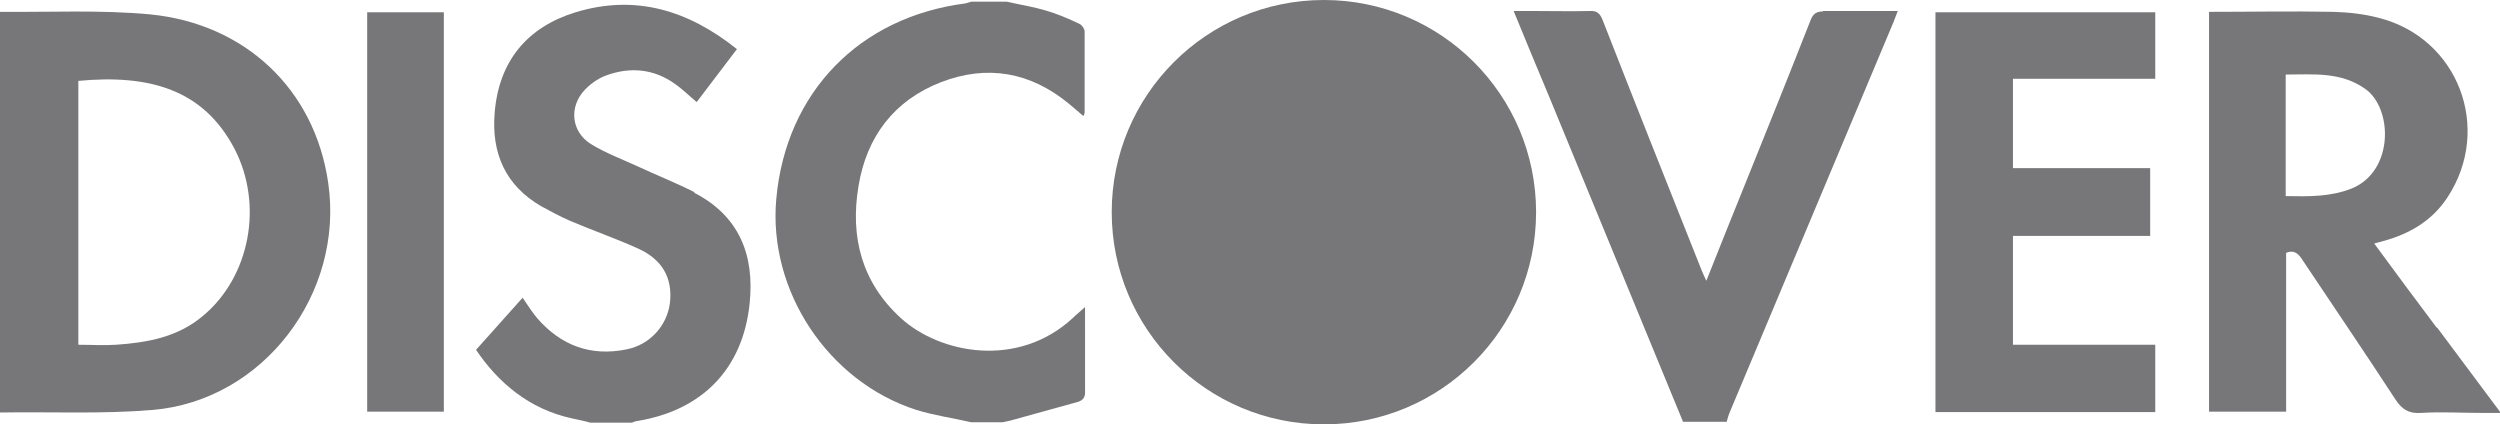
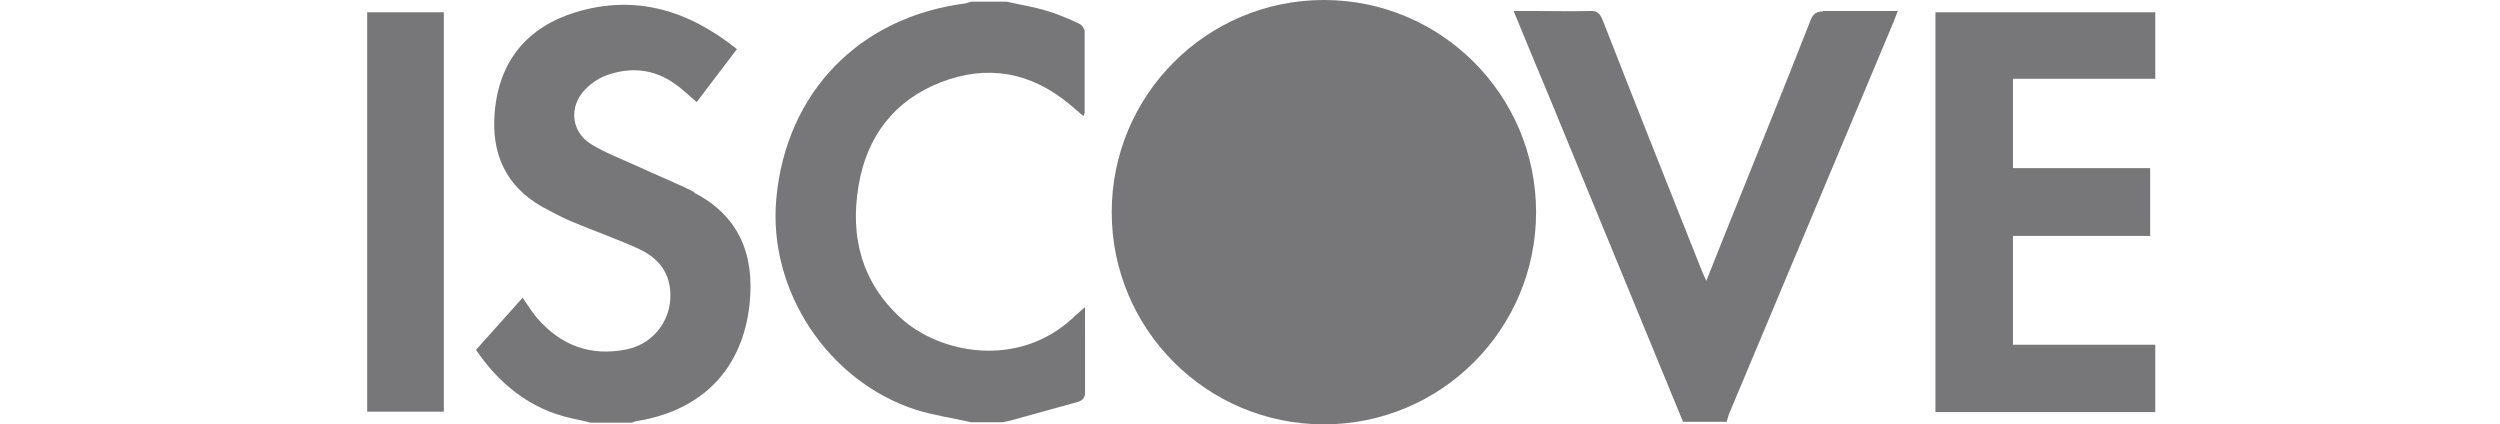
<svg xmlns="http://www.w3.org/2000/svg" id="Capa_1" viewBox="0 0 59.03 10.02">
  <defs>
    <style>.cls-1{fill:#777779;}</style>
  </defs>
-   <path class="cls-1" d="M3.55,.34c-1.17-.11-2.37-.05-3.55-.06V9.74c1.2-.02,2.4,.04,3.6-.06,2.62-.22,4.53-2.75,4.15-5.36C7.43,2.09,5.77,.56,3.55,.34Zm1.24,7.12c-.59,.5-1.31,.63-2.05,.68-.29,.02-.58,0-.89,0V1.91c1.69-.16,2.95,.21,3.68,1.59,.7,1.33,.37,3.04-.74,3.96Z" />
-   <path class="cls-1" d="M16.4,4.54c-.43-.22-.89-.4-1.34-.61-.37-.17-.77-.32-1.11-.53-.46-.29-.52-.87-.15-1.27,.13-.14,.31-.27,.49-.34,.58-.22,1.15-.17,1.66,.2,.17,.12,.32,.27,.5,.42l.95-1.25c-1.15-.92-2.4-1.3-3.81-.87-1.14,.35-1.81,1.15-1.91,2.37-.08,.95,.25,1.72,1.1,2.21,.22,.12,.44,.24,.67,.34,.54,.23,1.09,.42,1.62,.66,.57,.26,.81,.69,.75,1.27-.06,.53-.46,1-1.03,1.11-.84,.17-1.54-.09-2.1-.73-.12-.14-.22-.3-.35-.49l-1.1,1.23c.52,.77,1.25,1.4,2.27,1.62,.14,.03,.29,.06,.43,.1h.98s.09-.04,.13-.04c1.53-.25,2.49-1.23,2.65-2.77,.12-1.14-.24-2.07-1.31-2.62Z" />
+   <path class="cls-1" d="M16.4,4.54c-.43-.22-.89-.4-1.34-.61-.37-.17-.77-.32-1.11-.53-.46-.29-.52-.87-.15-1.27,.13-.14,.31-.27,.49-.34,.58-.22,1.15-.17,1.66,.2,.17,.12,.32,.27,.5,.42l.95-1.25c-1.15-.92-2.4-1.3-3.81-.87-1.14,.35-1.81,1.15-1.91,2.37-.08,.95,.25,1.72,1.1,2.21,.22,.12,.44,.24,.67,.34,.54,.23,1.09,.42,1.62,.66,.57,.26,.81,.69,.75,1.27-.06,.53-.46,1-1.03,1.11-.84,.17-1.54-.09-2.1-.73-.12-.14-.22-.3-.35-.49l-1.1,1.23c.52,.77,1.25,1.4,2.27,1.62,.14,.03,.29,.06,.43,.1h.98s.09-.04,.13-.04c1.53-.25,2.49-1.23,2.65-2.77,.12-1.14-.24-2.07-1.31-2.62" />
  <path class="cls-1" d="M43.05,.27c-.17,0-.24,.06-.3,.21-.51,1.3-1.03,2.59-1.55,3.88-.3,.74-.6,1.49-.91,2.27-.05-.11-.09-.19-.12-.27-.78-1.96-1.56-3.92-2.33-5.89-.06-.15-.13-.22-.3-.21-.43,.01-.86,0-1.29,0h-.51c.29,.71,.57,1.38,.85,2.05,1.05,2.55,2.1,5.1,3.15,7.65h1.03c.02-.07,.04-.15,.07-.22,1.29-3.07,2.58-6.15,3.87-9.22,.03-.08,.06-.15,.1-.26-.61,0-1.19,0-1.77,0Z" />
  <path class="cls-1" d="M25.62,7.77c0-.15,0-.3,0-.52-.13,.12-.21,.18-.29,.26-1.3,1.2-3.14,.84-4.06,0-.92-.84-1.2-1.91-1-3.11,.19-1.17,.84-2.03,1.95-2.46,1.09-.42,2.11-.24,3.02,.51,.11,.09,.22,.19,.34,.29,.02-.04,.03-.06,.03-.08,0-.64,0-1.28,0-1.92,0-.06-.07-.16-.13-.18-.25-.12-.51-.23-.78-.31-.3-.09-.62-.14-.93-.21h-.84s-.09,.03-.13,.04c-2.51,.32-4.24,2.1-4.47,4.61-.2,2.17,1.22,4.32,3.31,4.99,.42,.13,.86,.19,1.29,.29h.75c.06-.01,.12-.03,.18-.04,.53-.15,1.06-.29,1.59-.44,.13-.04,.18-.12,.17-.26,0-.48,0-.97,0-1.45Z" />
-   <path class="cls-1" d="M57.53,7.73c-.49-.65-.97-1.3-1.47-1.98,.1-.03,.16-.04,.22-.06,.62-.17,1.15-.48,1.51-1.03,1.07-1.63,.25-3.77-1.63-4.24-.34-.09-.71-.13-1.06-.14-.97-.02-1.95,0-2.94,0V9.72h1.82v-3.75c.17-.07,.27,0,.36,.13,.74,1.11,1.49,2.21,2.22,3.33,.15,.23,.31,.34,.6,.32,.48-.03,.97,0,1.45,0h.44c-.52-.7-1.01-1.35-1.5-2.01Zm-2-3.28c-.5,.2-1.02,.19-1.56,.18V1.76c.66,0,1.3-.07,1.88,.34,.65,.46,.68,1.94-.32,2.35Z" />
  <path class="cls-1" d="M47.53,5.57h3.24v-1.6h-3.24V1.86h3.36V.29h-5.19V9.73h5.19v-1.59h-3.36v-2.57Z" />
  <path class="cls-1" d="M8.67,9.72h1.81V.29h-1.81V9.72Z" />
  <circle class="cls-1" cx="31.26" cy="5.01" r="5.01" />
</svg>